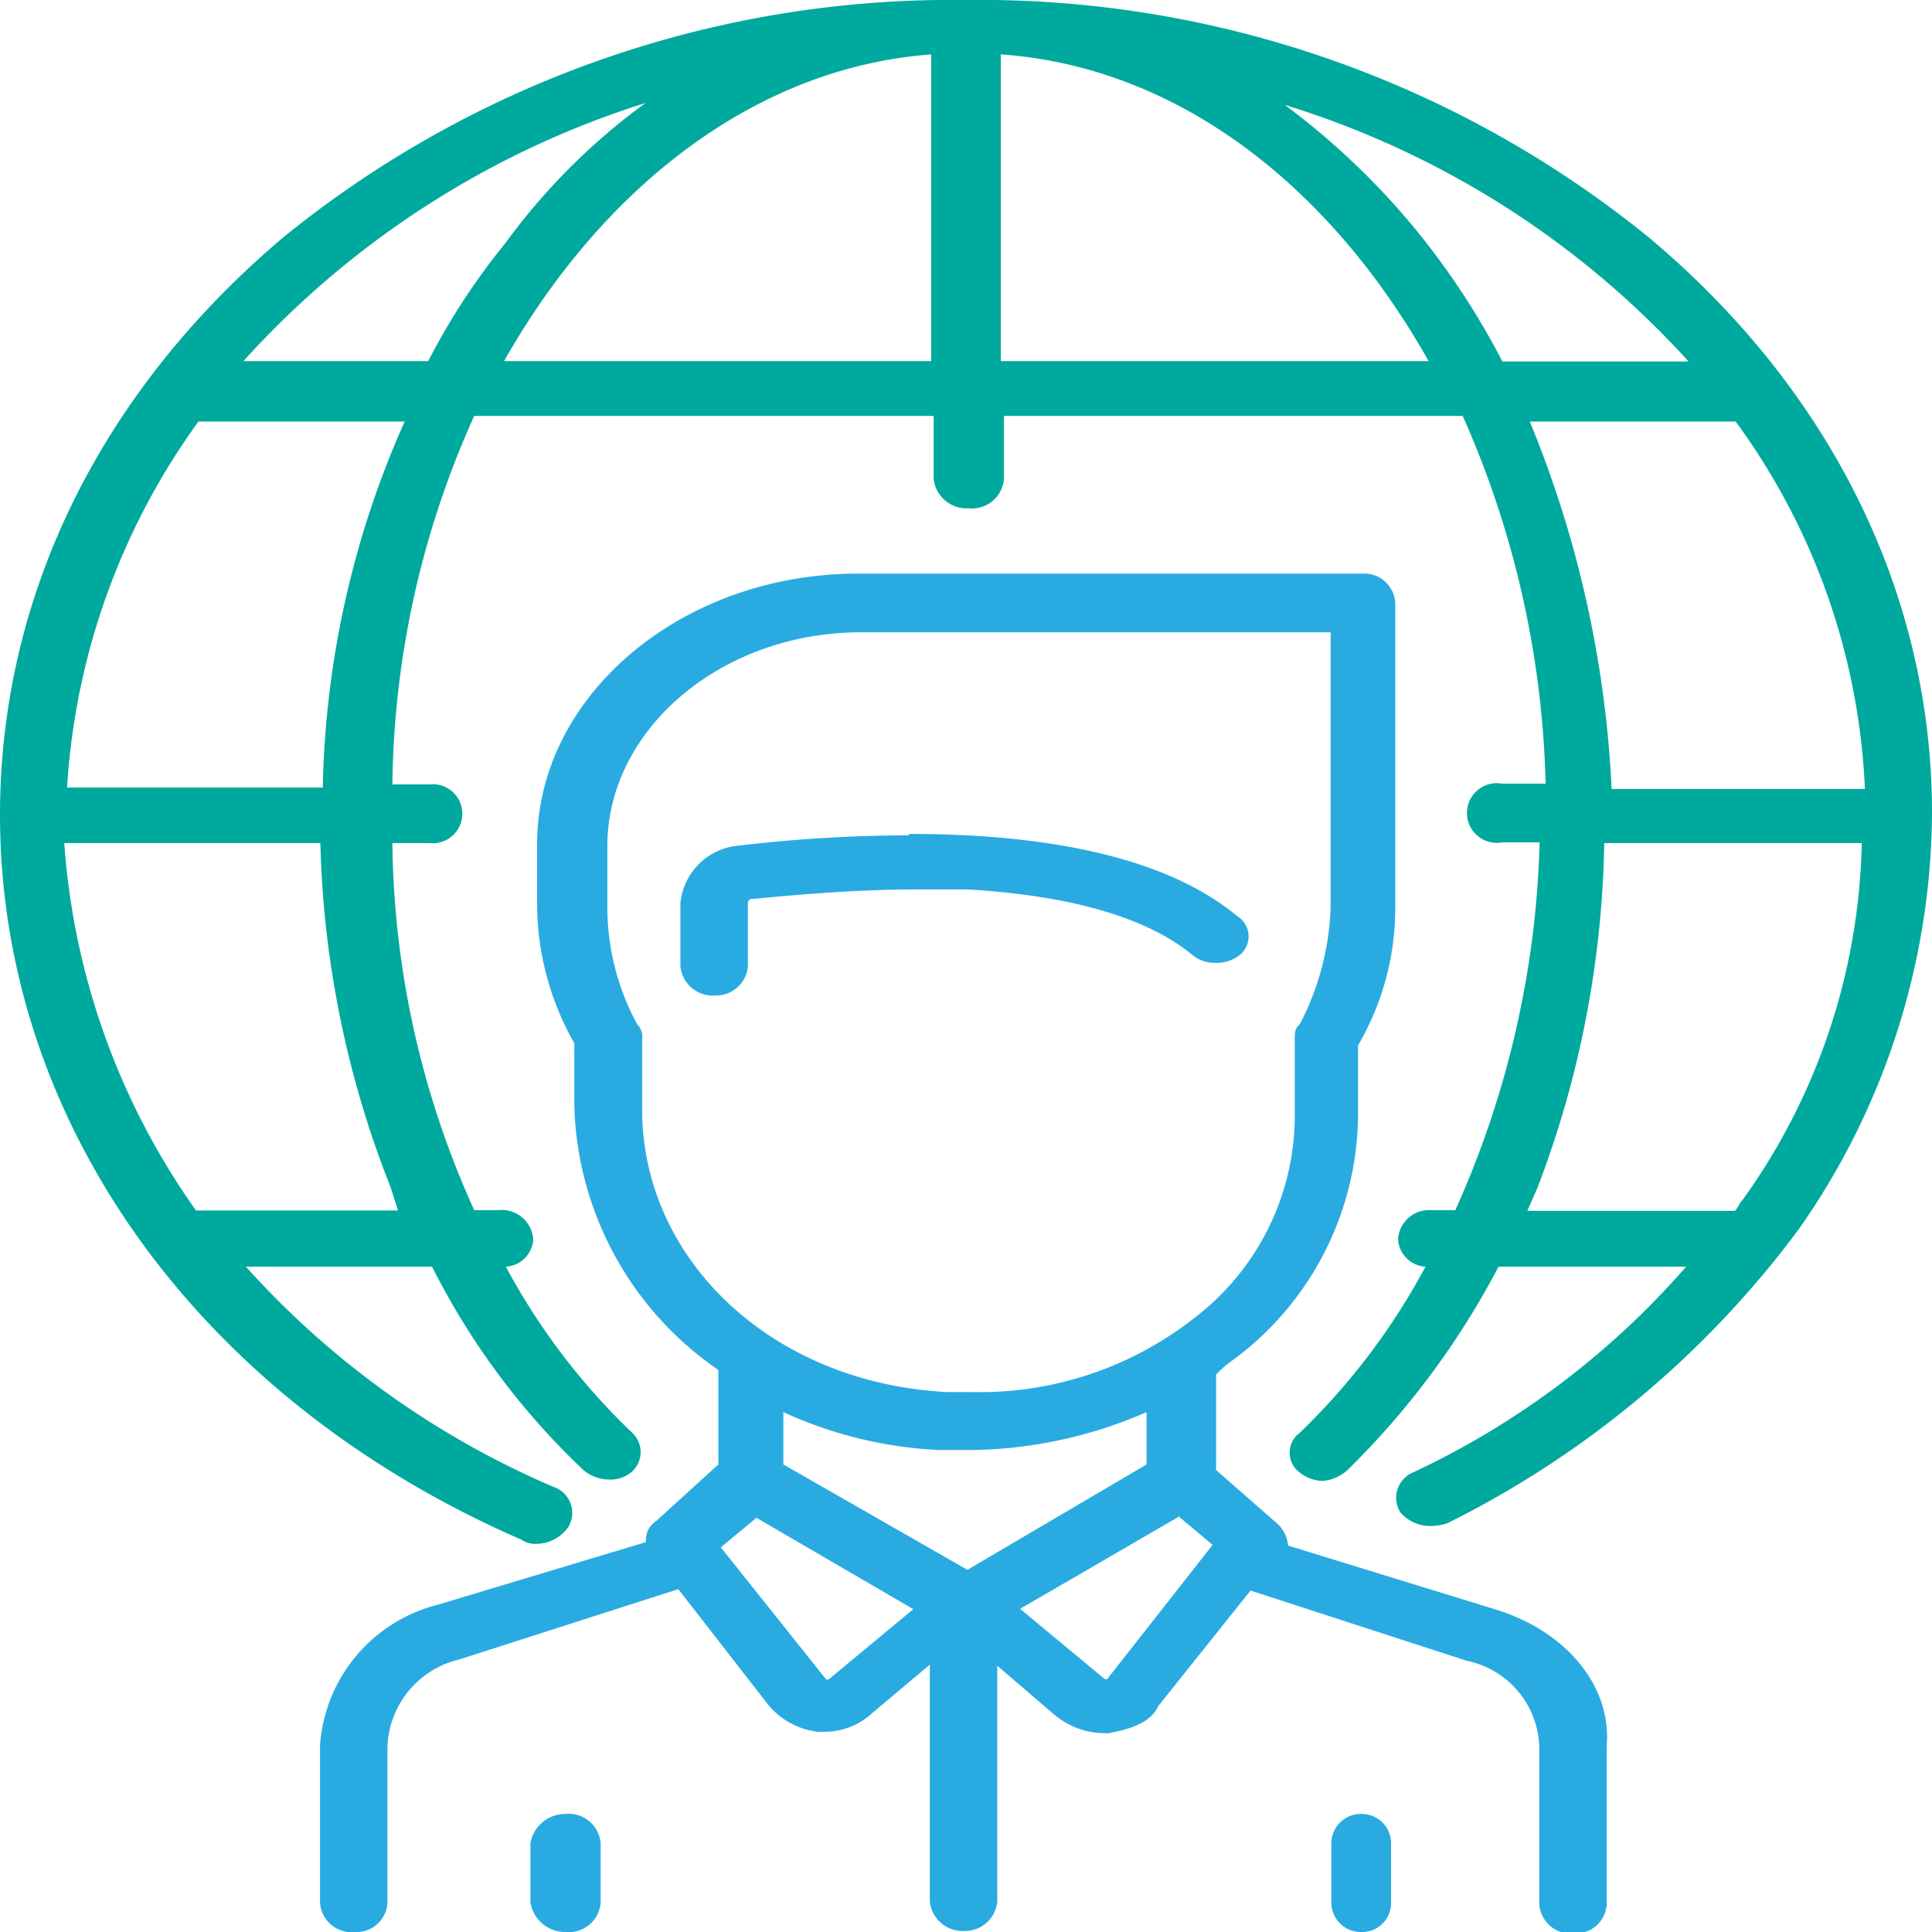
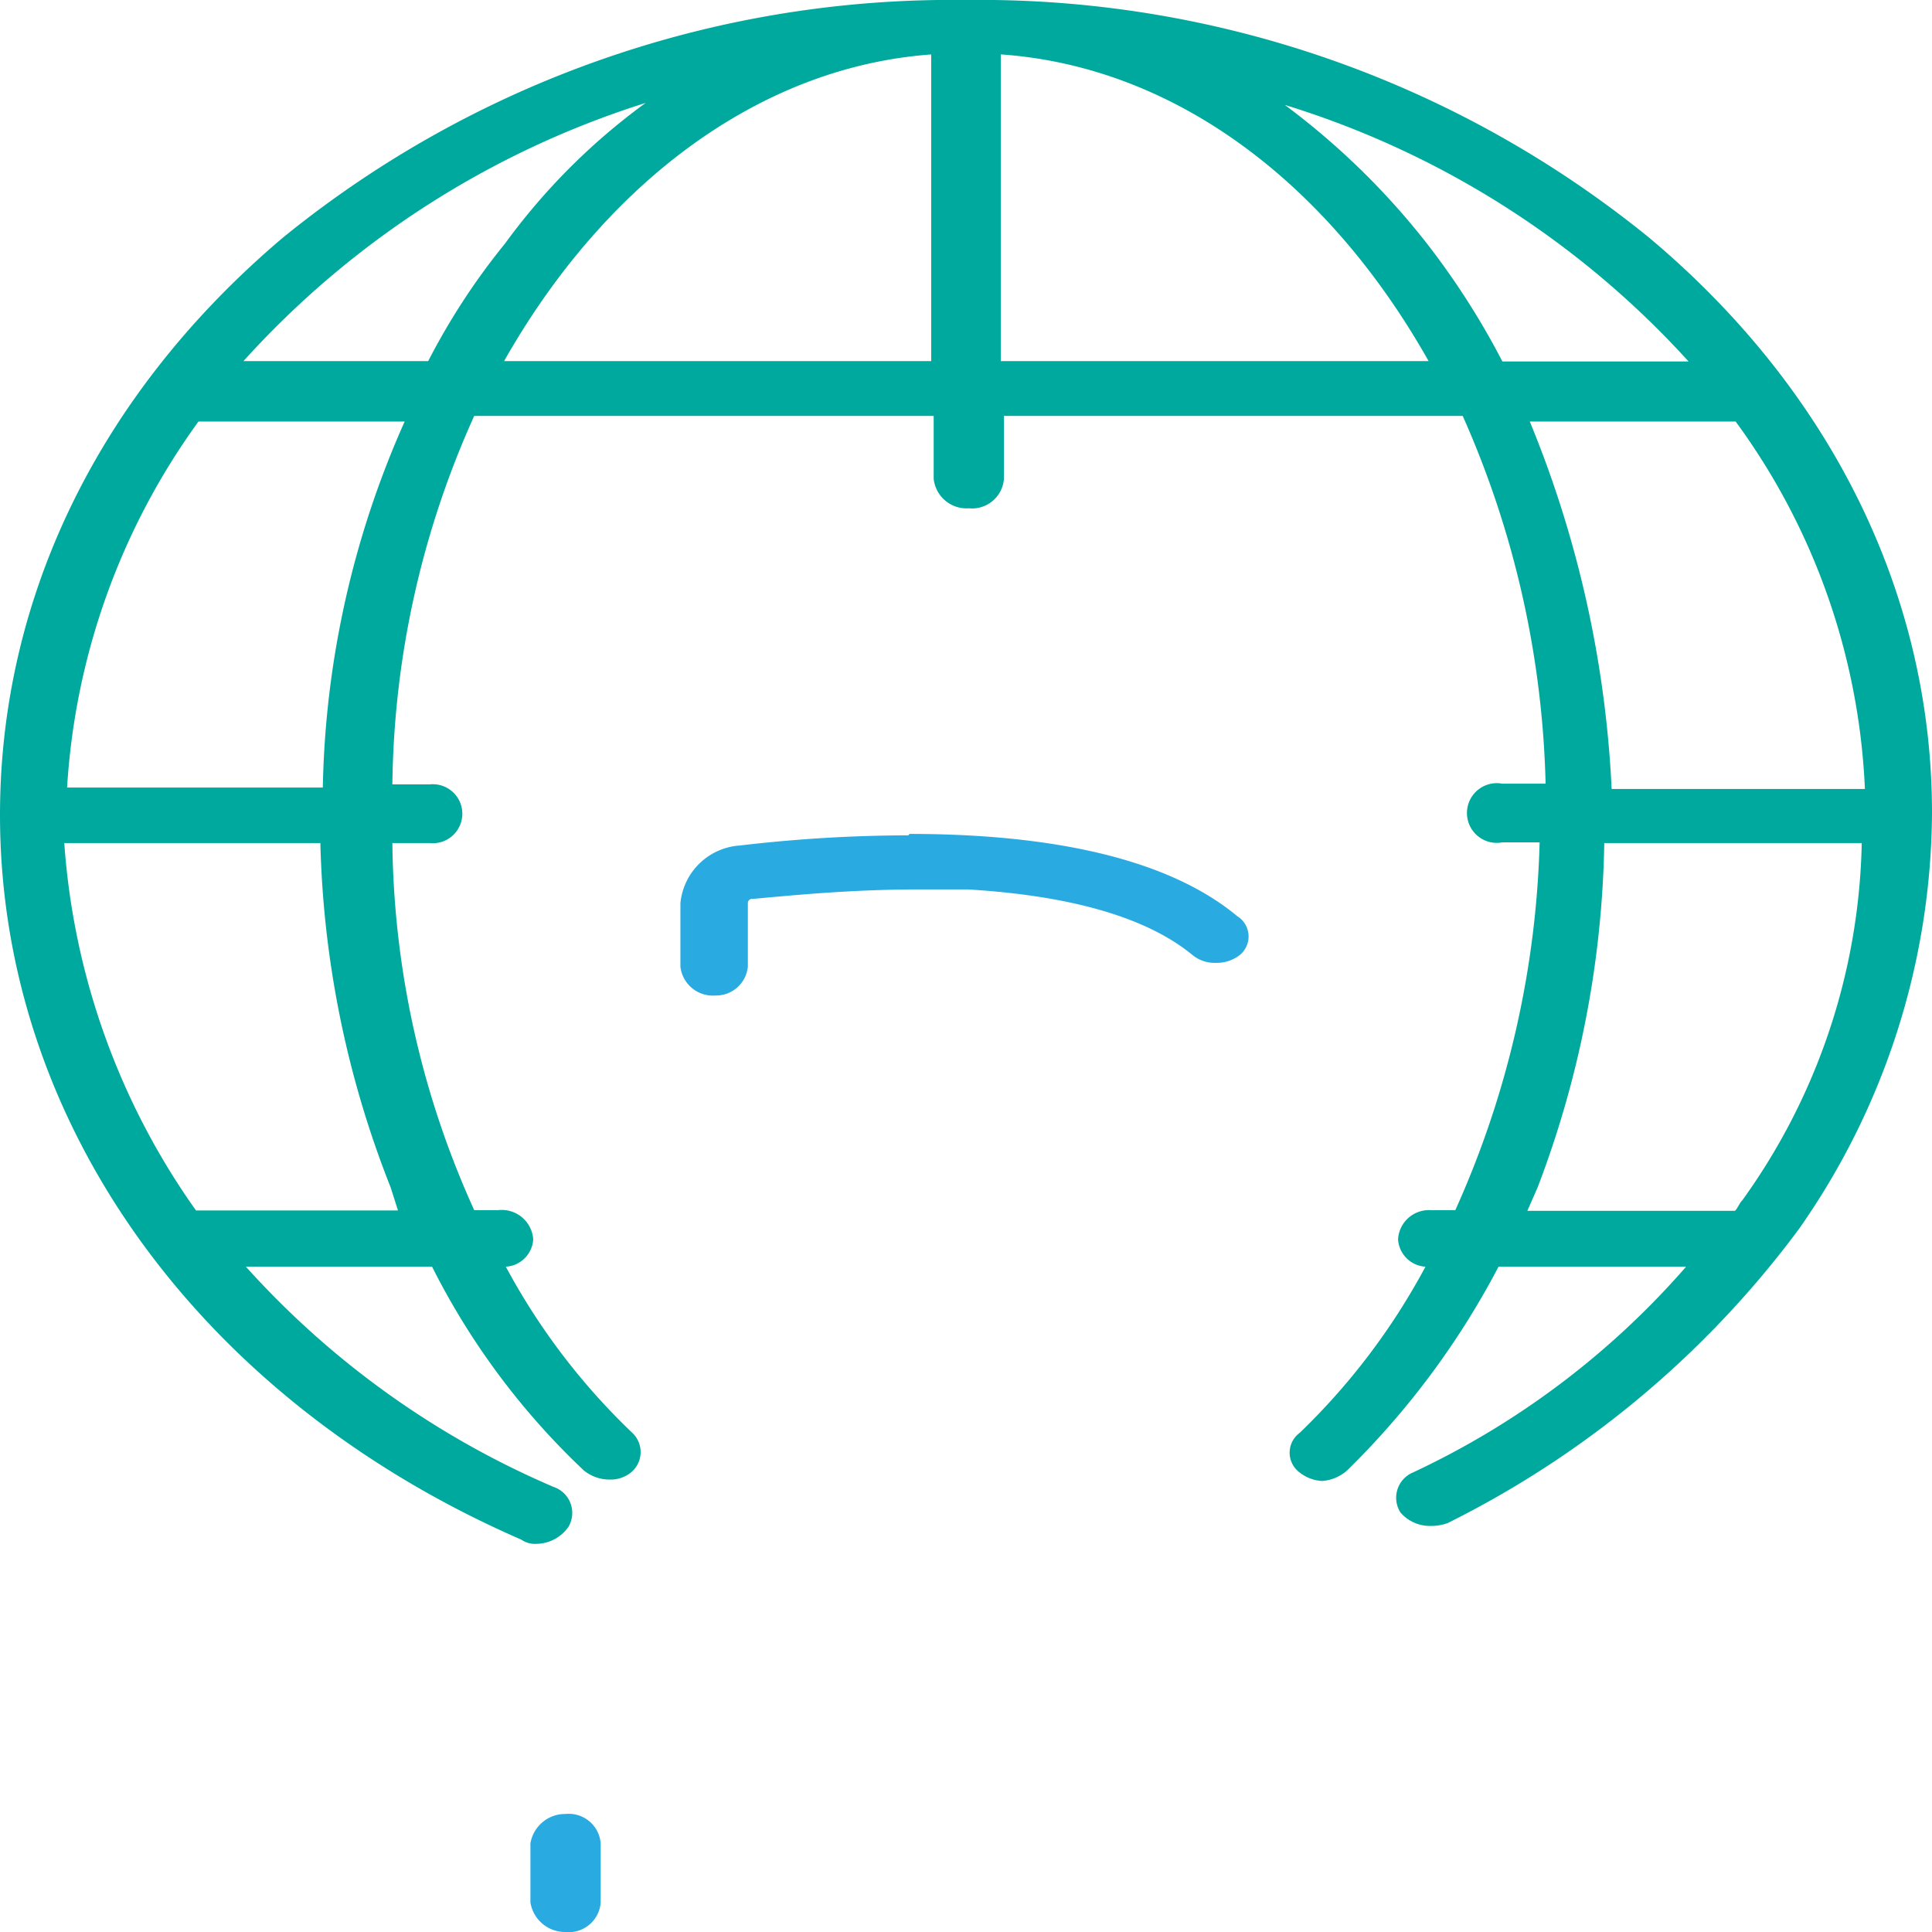
<svg xmlns="http://www.w3.org/2000/svg" id="Calque_1" data-name="Calque 1" viewBox="0 0 55 55">
  <defs>
    <style>.cls-1{fill:#29abe2;}.cls-1,.cls-2{fill-rule:evenodd;}.cls-2{fill:#00a99d;}</style>
  </defs>
  <title>Plan de travail 1</title>
  <path class="cls-1" d="M25.86,23.78a41.66,41.66,0,0,0-4.8.29,1.82,1.82,0,0,0-1.69,1.64v1.81a.93.93,0,0,0,1,.82.91.91,0,0,0,.92-.82V25.71a.12.12,0,0,1,.14-.12c1-.09,2.76-.27,4.72-.27.46,0,.93,0,1.4,0,3,.18,5.13.82,6.4,1.87a1,1,0,0,0,.67.22,1.05,1.05,0,0,0,.67-.22.68.68,0,0,0-.07-1.11c-2.26-1.88-6.06-2.34-9.33-2.34Z" />
-   <path class="cls-1" d="M37.88,18v7.82A7.7,7.7,0,0,1,37,29.16c-.14.12-.14.24-.14.42v2.27A7.26,7.26,0,0,1,34,37.52a9.88,9.88,0,0,1-6.25,2.11c-.25,0-.51,0-.76,0-5-.24-8.71-3.76-8.71-8.05v-2a.5.5,0,0,0-.14-.42,7,7,0,0,1-.85-3.34V24.09c0-3.34,3.26-6.09,7.22-6.09ZM32.64,40.2v1.49l-5.1,3-5.24-3V40.2a11.94,11.94,0,0,0,4.46,1.08h.78a12.79,12.79,0,0,0,5.1-1.08Zm-11.12,3L26,45.81l-2.41,2h-.07l-3-3.76,1-.83Zm12-.06,1,.84-3,3.82h-.07l-2.41-2,4.53-2.63ZM24.42,16.33c-5,0-9.13,3.46-9.13,7.7v1.73a8.06,8.06,0,0,0,1.06,3.94v1.79A9.42,9.42,0,0,0,20.45,39v2.69l-1.77,1.61a.64.64,0,0,0-.29.6l-5.95,1.79a4.45,4.45,0,0,0-3.33,4v4.47a.9.9,0,0,0,1,.84.88.88,0,0,0,.92-.84V49.69a2.66,2.66,0,0,1,2.05-2.45l6.23-2,2.55,3.28a2.15,2.15,0,0,0,1.42.78h.14a2,2,0,0,0,1.42-.54l1.63-1.37v6.74a.94.94,0,0,0,1,.84.92.92,0,0,0,.92-.84V47.42L30,48.8a2.24,2.24,0,0,0,1.42.54h.14c.64-.12,1.2-.3,1.42-.78l2.62-3.28,6.16,2a2.58,2.58,0,0,1,2.06,2.45v4.47a.9.9,0,0,0,1,.84.88.88,0,0,0,.92-.84V49.69c.14-1.73-1.2-3.28-3.19-3.88L36.67,44a1,1,0,0,0-.28-.6l-1.77-1.55V39.13a3,3,0,0,1,.49-.42,8.74,8.74,0,0,0,3.55-6.86V29.76a7.73,7.73,0,0,0,1.06-3.94V17.17a.88.88,0,0,0-.92-.84Z" />
  <path class="cls-1" d="M16.1,51.64a1,1,0,0,0-1,.84v1.68a1,1,0,0,0,1,.84.91.91,0,0,0,1-.84V52.48a.91.91,0,0,0-1-.84Z" />
-   <path class="cls-1" d="M38.78,51.64a.84.84,0,0,0-.88.84v1.68a.84.84,0,0,0,.88.84.82.82,0,0,0,.82-.84V52.48a.83.83,0,0,0-.82-.84Z" />
  <path class="cls-2" d="M18.38,2.93h0a18.2,18.2,0,0,0-4,4,19.23,19.23,0,0,0-2.19,3.35H6.93A25.91,25.91,0,0,1,18.38,2.93Zm8.13-1.38v8.73H14.35c2.83-5,7.21-8.37,12.16-8.73Zm2,0c5,.36,9.33,3.71,12.16,8.73H28.49V1.55ZM36.62,3a25.74,25.74,0,0,1,11.45,7.29h-5.3a21.87,21.87,0,0,0-2.19-3.41,21.15,21.15,0,0,0-4-3.89ZM11.52,12A26.75,26.75,0,0,0,9.19,22.42H1.91A19.78,19.78,0,0,1,5.65,12Zm37.89,0a19.08,19.08,0,0,1,3.68,10.46H45.88A31.32,31.32,0,0,0,43.55,12ZM9.12,24a28.46,28.46,0,0,0,2,9.8l.21.66H5.58A20.53,20.53,0,0,1,1.83,24ZM53,24a18,18,0,0,1-3.4,10.17c-.07.06-.14.24-.21.3H43.48l.29-.66A28.76,28.76,0,0,0,45.67,24ZM27.5,0A30.19,30.19,0,0,0,8.06,6.76C2.83,11.18,0,17,0,23.2c0,8.73,5.65,16.63,14.84,20.63a.68.68,0,0,0,.43.12,1.13,1.13,0,0,0,.91-.48.78.78,0,0,0-.42-1.14A25,25,0,0,1,7,36.06h5.3a20.84,20.84,0,0,0,4.32,5.8,1.16,1.16,0,0,0,.74.26.92.92,0,0,0,.6-.2A.75.75,0,0,0,18,40.79a18.83,18.83,0,0,1-3.6-4.73.83.83,0,0,0,.78-.78.9.9,0,0,0-1-.83H13.5A25.9,25.9,0,0,1,11.17,24h1.06a.84.84,0,1,0,0-1.67H11.17A26.17,26.17,0,0,1,13.5,11.84H26.58v1.79a.94.94,0,0,0,1,.84.91.91,0,0,0,1-.84V11.84H41.64A27.34,27.34,0,0,1,44,22.31H42.77a.85.85,0,1,0,0,1.67h1.06a27.18,27.18,0,0,1-2.4,10.47h-.71a.88.88,0,0,0-.92.83.83.83,0,0,0,.78.78A19,19,0,0,1,37,40.79.7.7,0,0,0,37,41.92a1.12,1.12,0,0,0,.64.24,1.2,1.2,0,0,0,.71-.3,23.14,23.14,0,0,0,4.31-5.8H48a23.52,23.52,0,0,1-7.78,5.86.78.78,0,0,0-.35,1.14,1.11,1.11,0,0,0,.87.38,1.4,1.4,0,0,0,.47-.08,27.93,27.93,0,0,0,10-8.37A20.8,20.8,0,0,0,55,23.14c0-6.16-2.83-12-8.06-16.38A30.21,30.21,0,0,0,27.5,0Z" />
</svg>